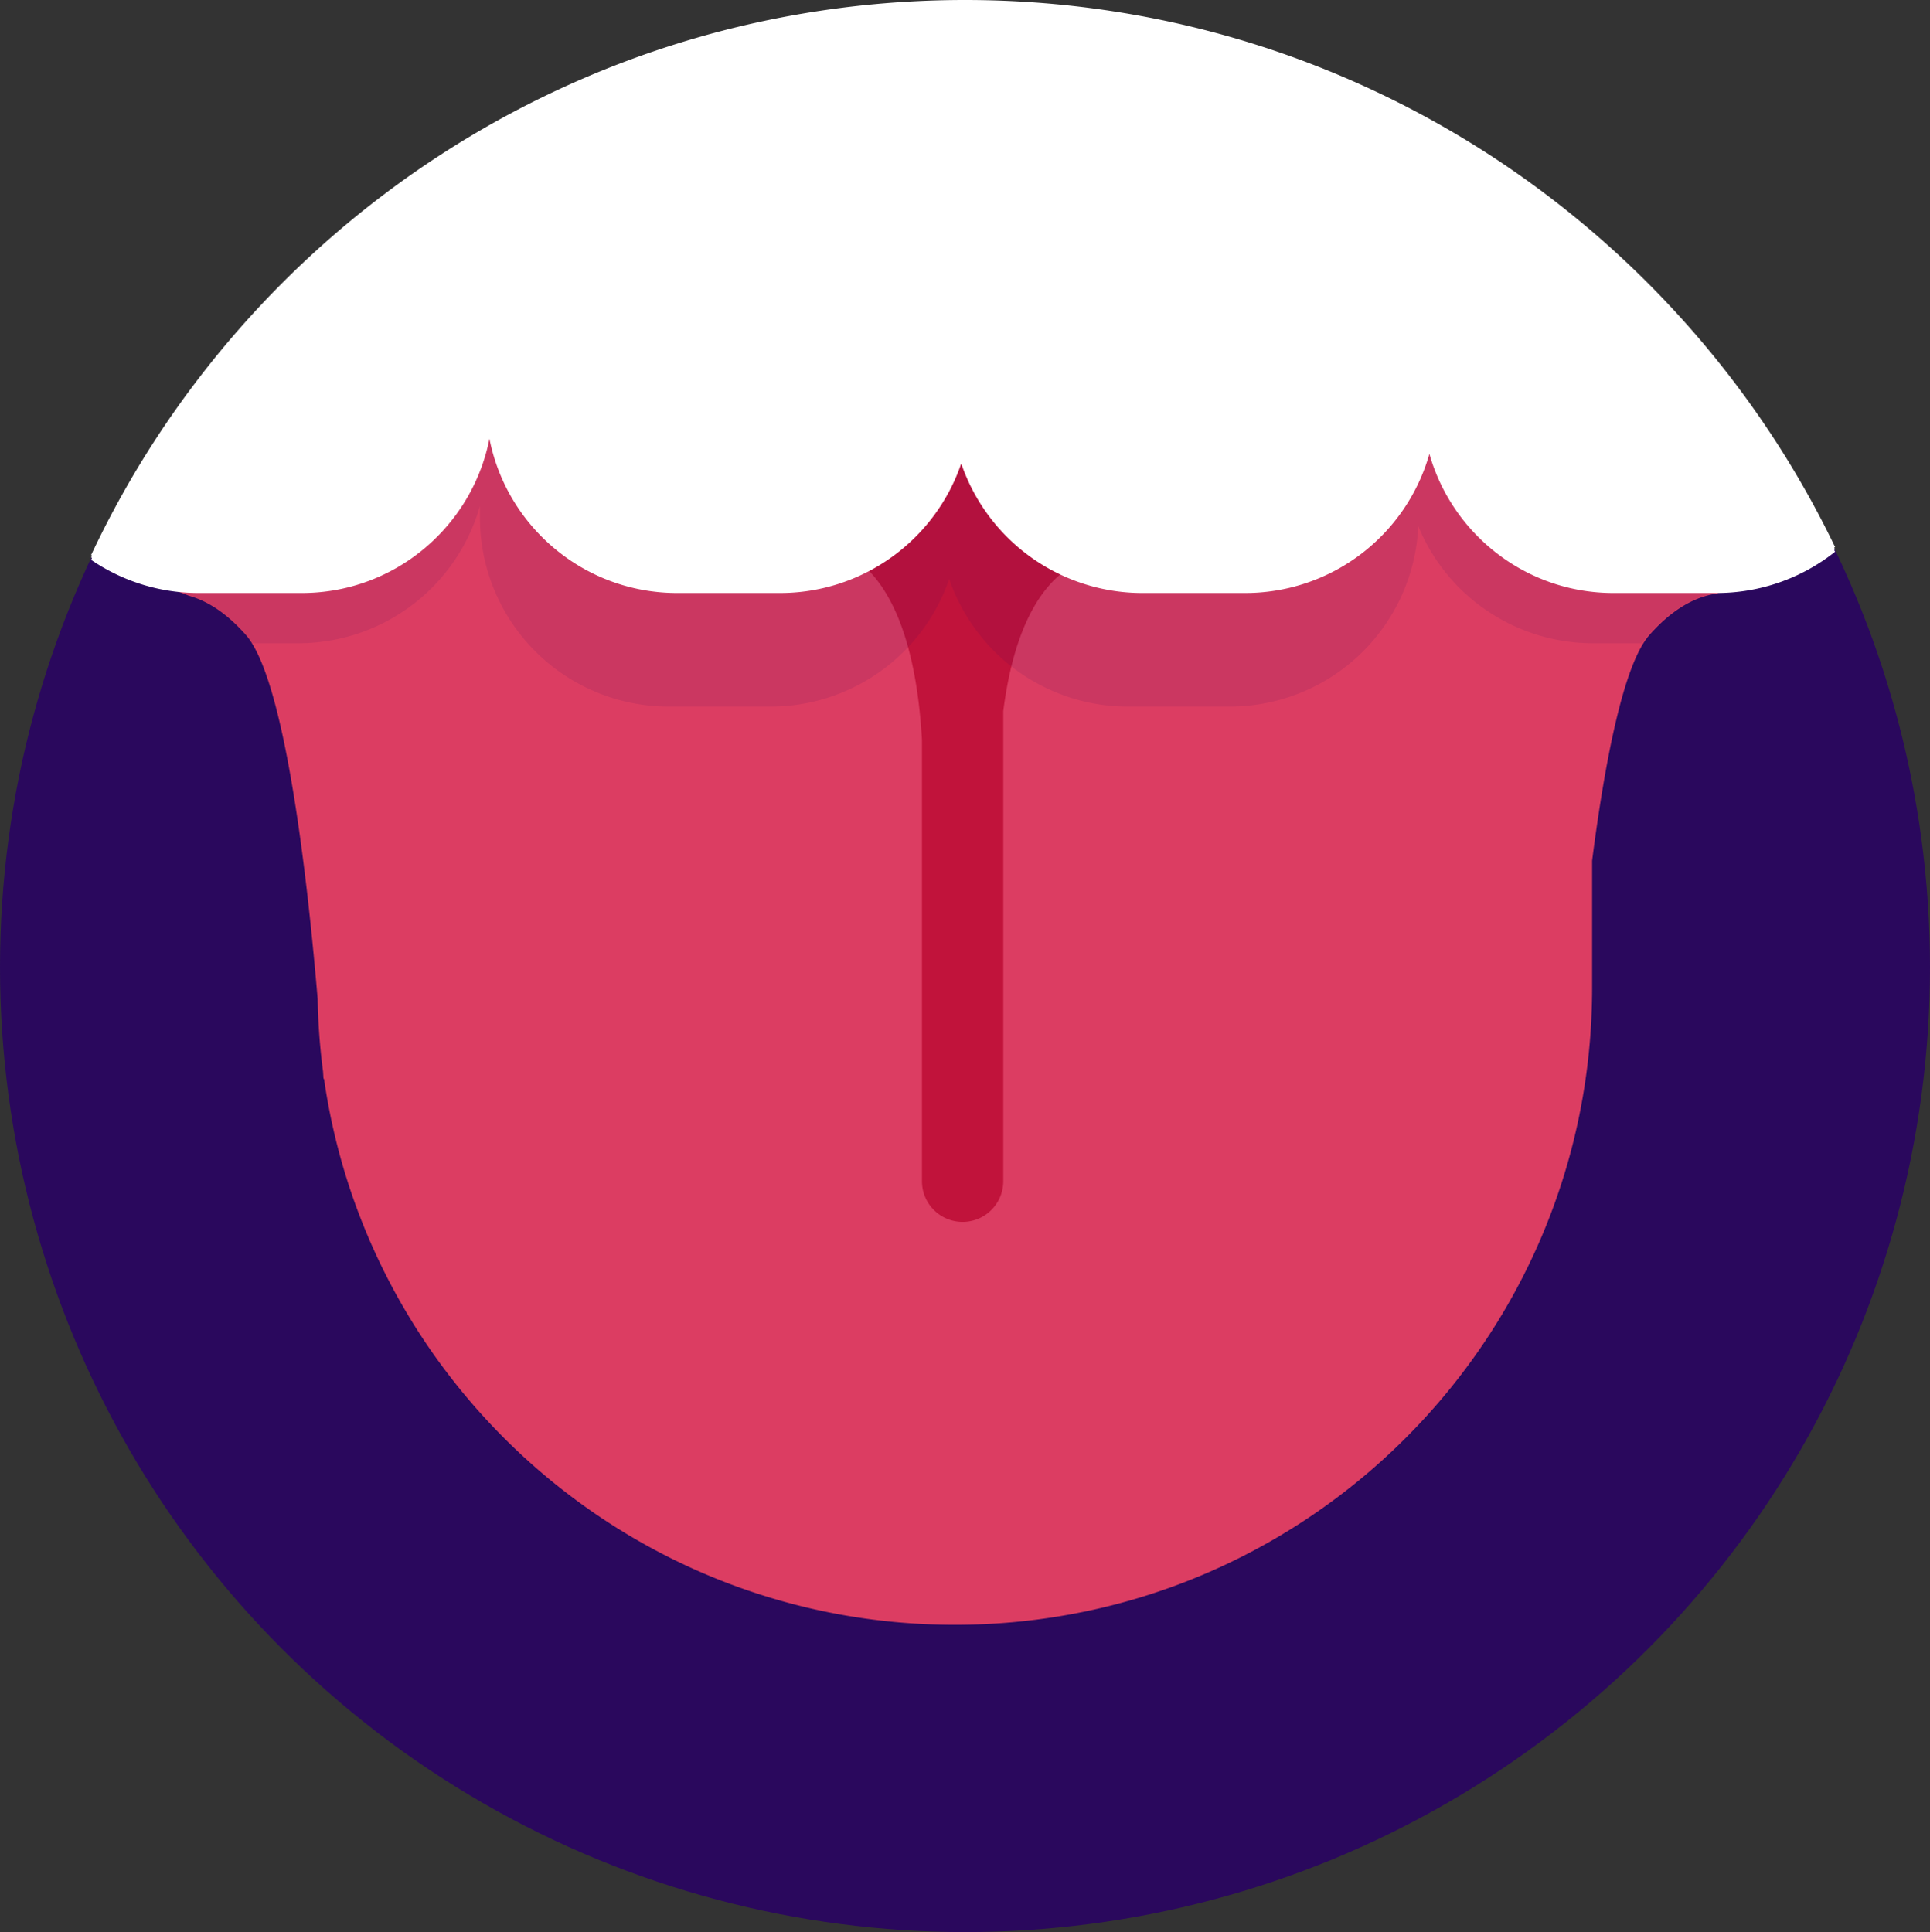
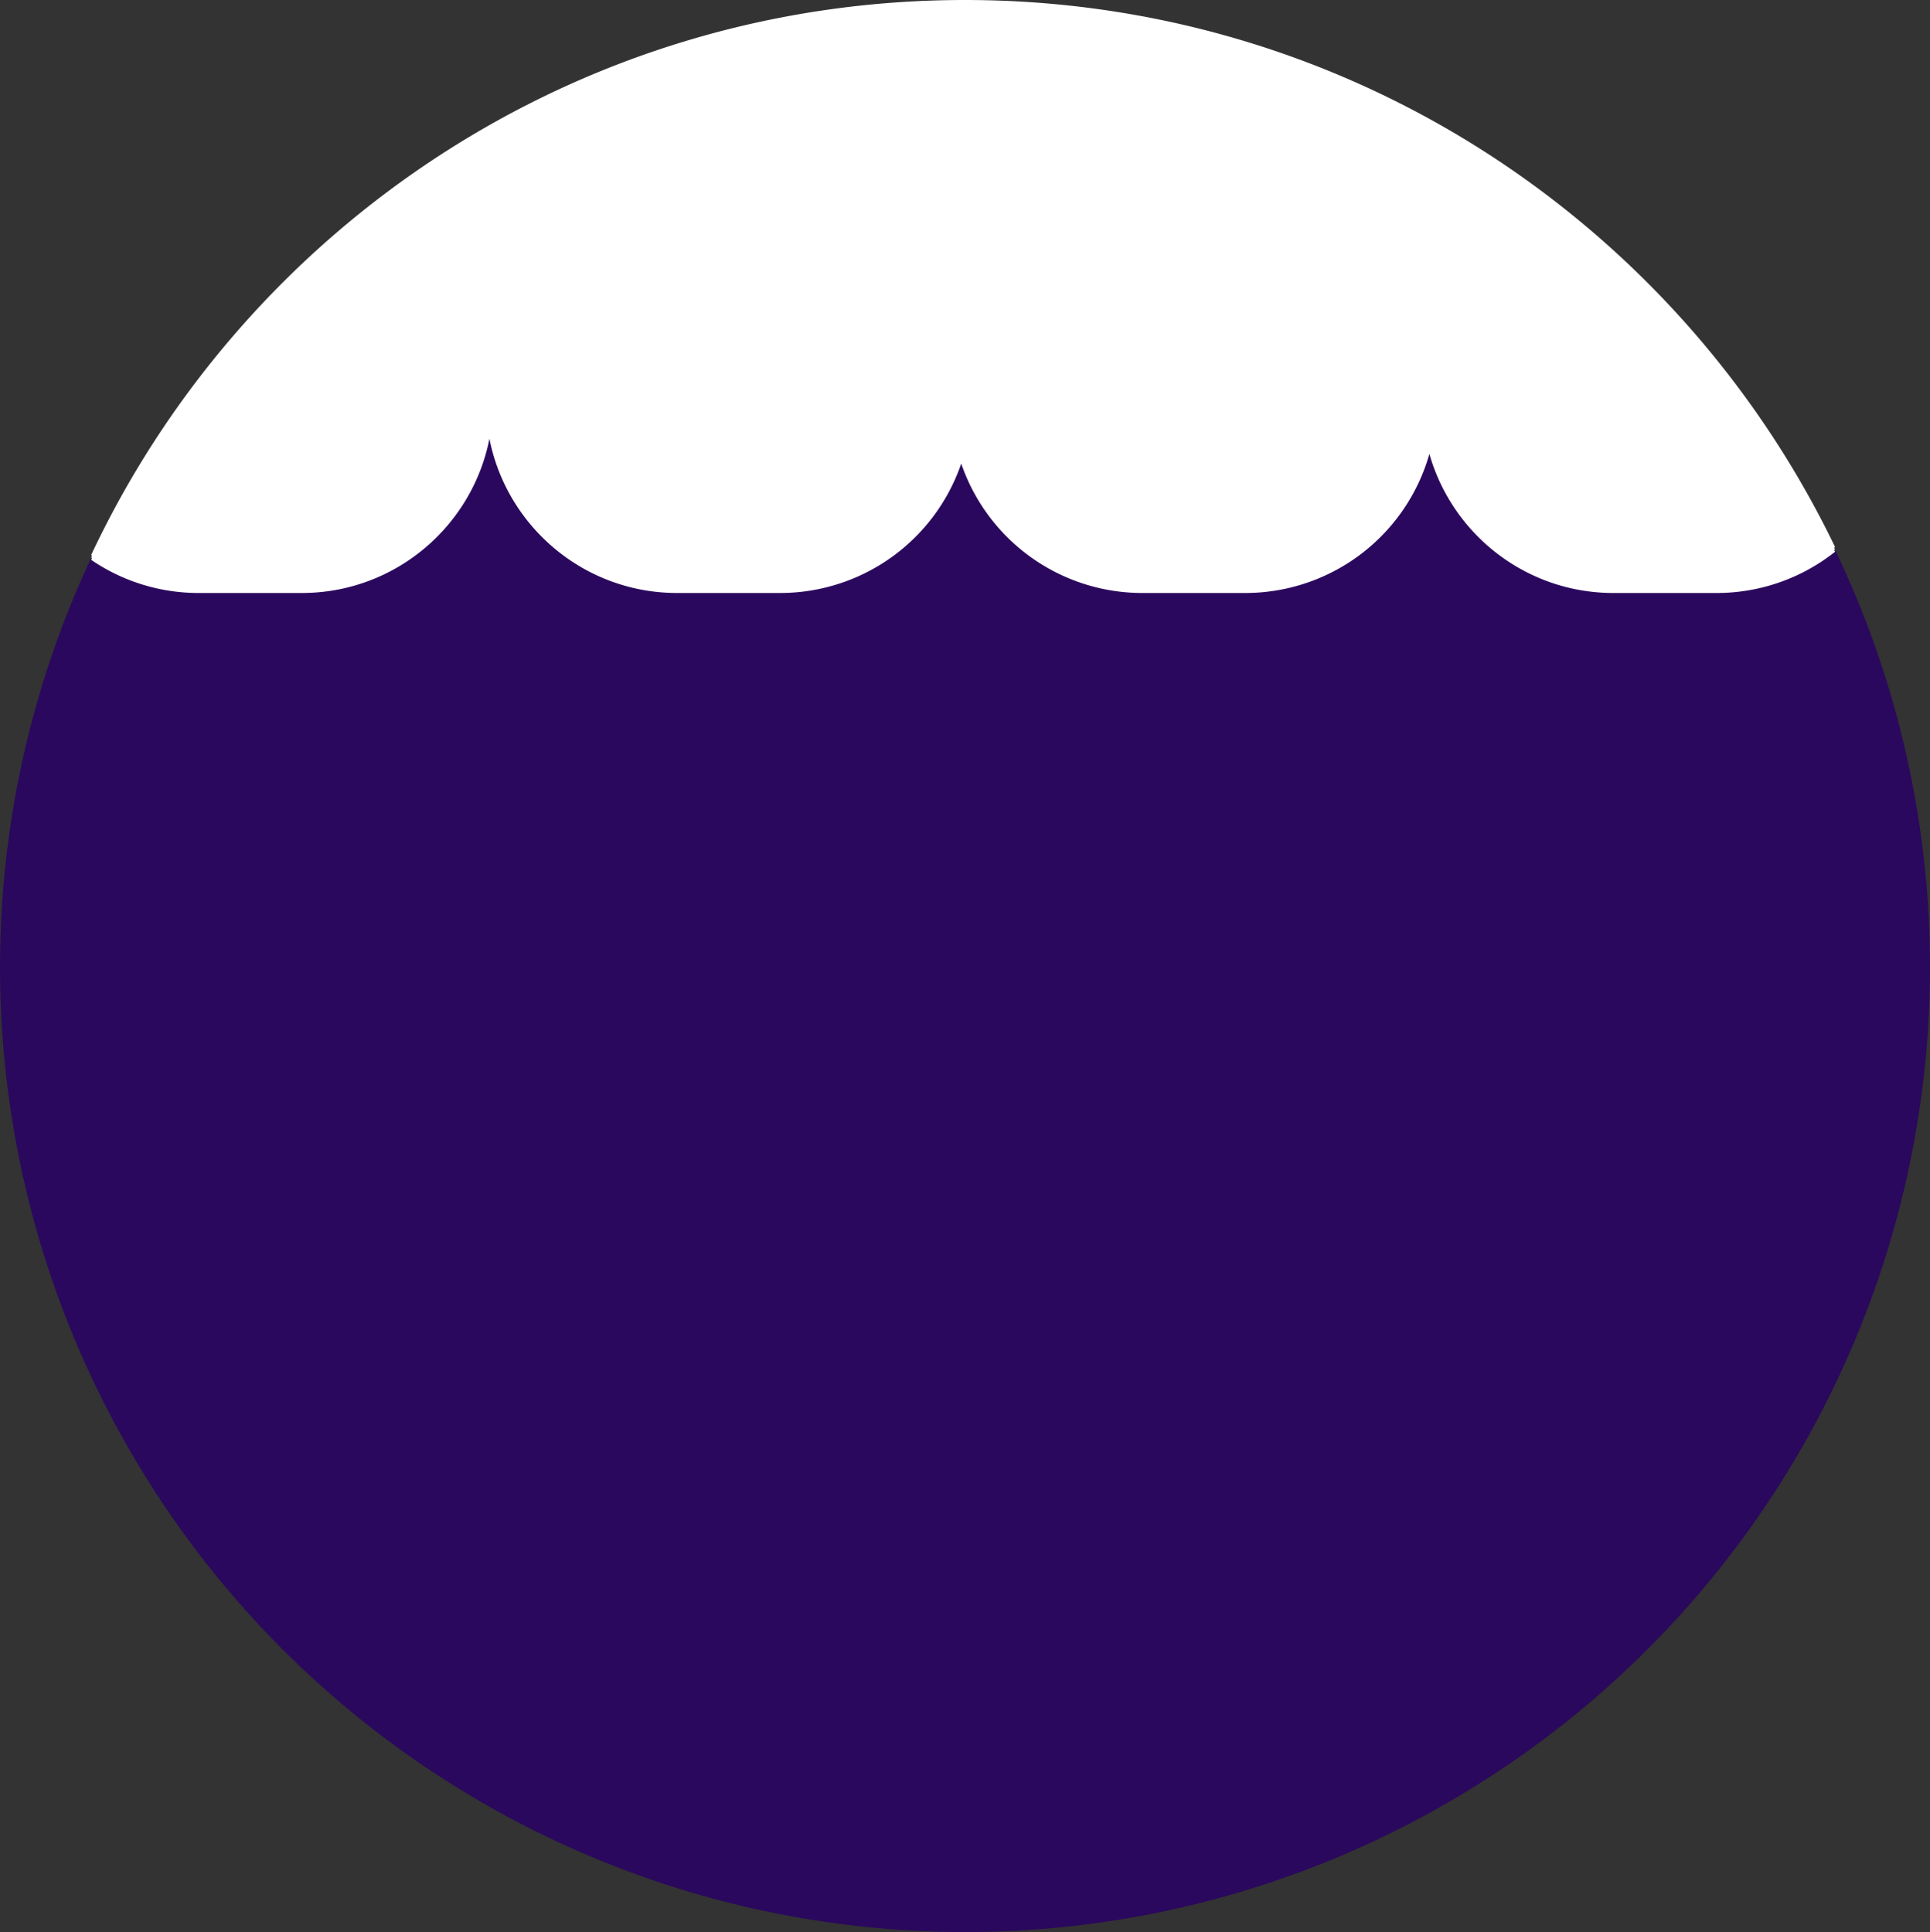
<svg xmlns="http://www.w3.org/2000/svg" id="Logo_Mark_copy" data-name="Logo Mark copy" width="1614" height="1616" viewBox="0 0 1614 1616">
  <rect x="0" y="0" width="1614" height="1616" fill="#333333" stroke="none" />
  <defs>
    <style>
      .cls-1, .cls-4 {
        fill: #2a085d;
      }

      .cls-2 {
        fill: #dc3d62;
      }

      .cls-2, .cls-3, .cls-4, .cls-5 {
        fill-rule: evenodd;
      }

      .cls-3 {
        fill: #c1133b;
      }

      .cls-4 {
        opacity: 0.09;
        mix-blend-mode: multiply;
      }

      .cls-5 {
        fill: #fff;
      }
    </style>
  </defs>
  <circle class="cls-1" cx="807" cy="809" r="807" />
-   <path id="Shape_1_copy" data-name="Shape 1 copy" class="cls-2" d="M1506,462l-32,22c-18.64,5.46-30.63,9.5-38.34,12.455-19.62,2.888-38.29,14.288-56.23,34.545-21.95,24.78-37.57,107.626-48,188.862v106.2C1331.43,1120.4,1092.83,1359,798.5,1359c-268.608,0-490.8-198.72-527.583-457.165L270.565,903s-0.135-2.379-.41-6.757a536.976,536.976,0,0,1-4.493-60.5C257.539,739.132,238.8,568.518,205.573,531c-15.352-17.336-31.239-28.19-47.8-32.771C150.517,495.18,137.677,490.644,115,484L83,462l-4.417-.768C208.492,189.621,485.832,2,807,2c270.13,0,509.25,132.734,655.73,336.53,19.67,41.854,39.41,84.9,55.12,121.408Z" />
-   <path id="Shape_2_copy" data-name="Shape 2 copy" class="cls-3" d="M862,285c-9.417,12.8-15.337,42.818-19.049,77.3L923,466s-66.814-5.941-84,128.738V988a34,34,0,0,1-68,0V618.675C761.287,450.1,684,457,684,457l79.156-102.543C759.408,323.32,753.7,296.819,745,285c-28.563-38.828-155-8-155-8,19.1-51.179,149.21-57.968,181-58.864V2.8q17.9-.786,36-0.8,16.075,0,32,.628v215.6c36.228,1.233,159.457,9.074,178,58.771C1017,277,890.562,246.172,862,285Z" />
-   <path id="Rounded_Rectangle_2_copy_5" data-name="Rounded Rectangle 2 copy 5" class="cls-4" d="M1473.16,484.057c-18.63,5.458-30.62,9.492-38.33,12.448-19.62,2.887-38.29,14.281-56.22,34.527a52.033,52.033,0,0,0-5.13,7h-41.29a158.011,158.011,0,0,1-146.14-97.871A157.943,157.943,0,0,1,1028.24,591H943.256A158.03,158.03,0,0,1,793.782,484.3,158.03,158.03,0,0,1,644.308,591H559.323A157.944,157.944,0,0,1,401.35,433.084v-9.719A158.033,158.033,0,0,1,249.376,538.028H210.067a52.123,52.123,0,0,0-5.11-7c-15.35-17.326-31.233-28.175-47.794-32.753-7.253-3.048-20.09-7.582-42.763-14.222L82.406,462.069l-4.416-.768A810.185,810.185,0,0,1,379.318,124.4a157.175,157.175,0,0,1,22.032,46.55V152.234a157.9,157.9,0,0,1,6.474-44.849A801.73,801.73,0,0,1,708.99,8.151a158.408,158.408,0,0,1,84.792,92.872A158.4,158.4,0,0,1,883.616,5.986,801.773,801.773,0,0,1,1173.75,90.658a157.238,157.238,0,0,1,12.46,61.576v1.518a158.1,158.1,0,0,1,25.9-42.122A810.942,810.942,0,0,1,1461.9,338.665c19.66,41.831,39.4,84.856,55.11,121.343l-11.85,2.061Z" />
  <path id="Rounded_Rectangle_2_copy_6" data-name="Rounded Rectangle 2 copy 6" class="cls-5" d="M1533.9,460.071c0.23,0.485.47,0.967,0.71,1.452A159.236,159.236,0,0,1,1435.42,496h-86.1c-73.19,0-134.9-49.188-153.97-116.347A160.134,160.134,0,0,1,1041.39,496H955.285A160.124,160.124,0,0,1,803.849,387.729,160.124,160.124,0,0,1,652.413,496h-86.1C488.58,496,423.8,440.515,409.305,366.947,394.811,440.515,330.031,496,252.3,496H166.2A159.132,159.132,0,0,1,76.2,468.249c0.958-2.038.965-1.341,0-2,0.238-.507.482-1.011,0.721-1.517-0.24-.162-0.482-0.32-0.721-0.483C205.083,189.934,483.857,0,807,0c320.5,0,597.35,186.832,727.61,457.523-0.24.185-.48,0.364-0.71,0.548,0.23,0.485.47,0.967,0.71,1.452C1534.37,459.708,1534.13,459.887,1533.9,460.071Z" />
</svg>